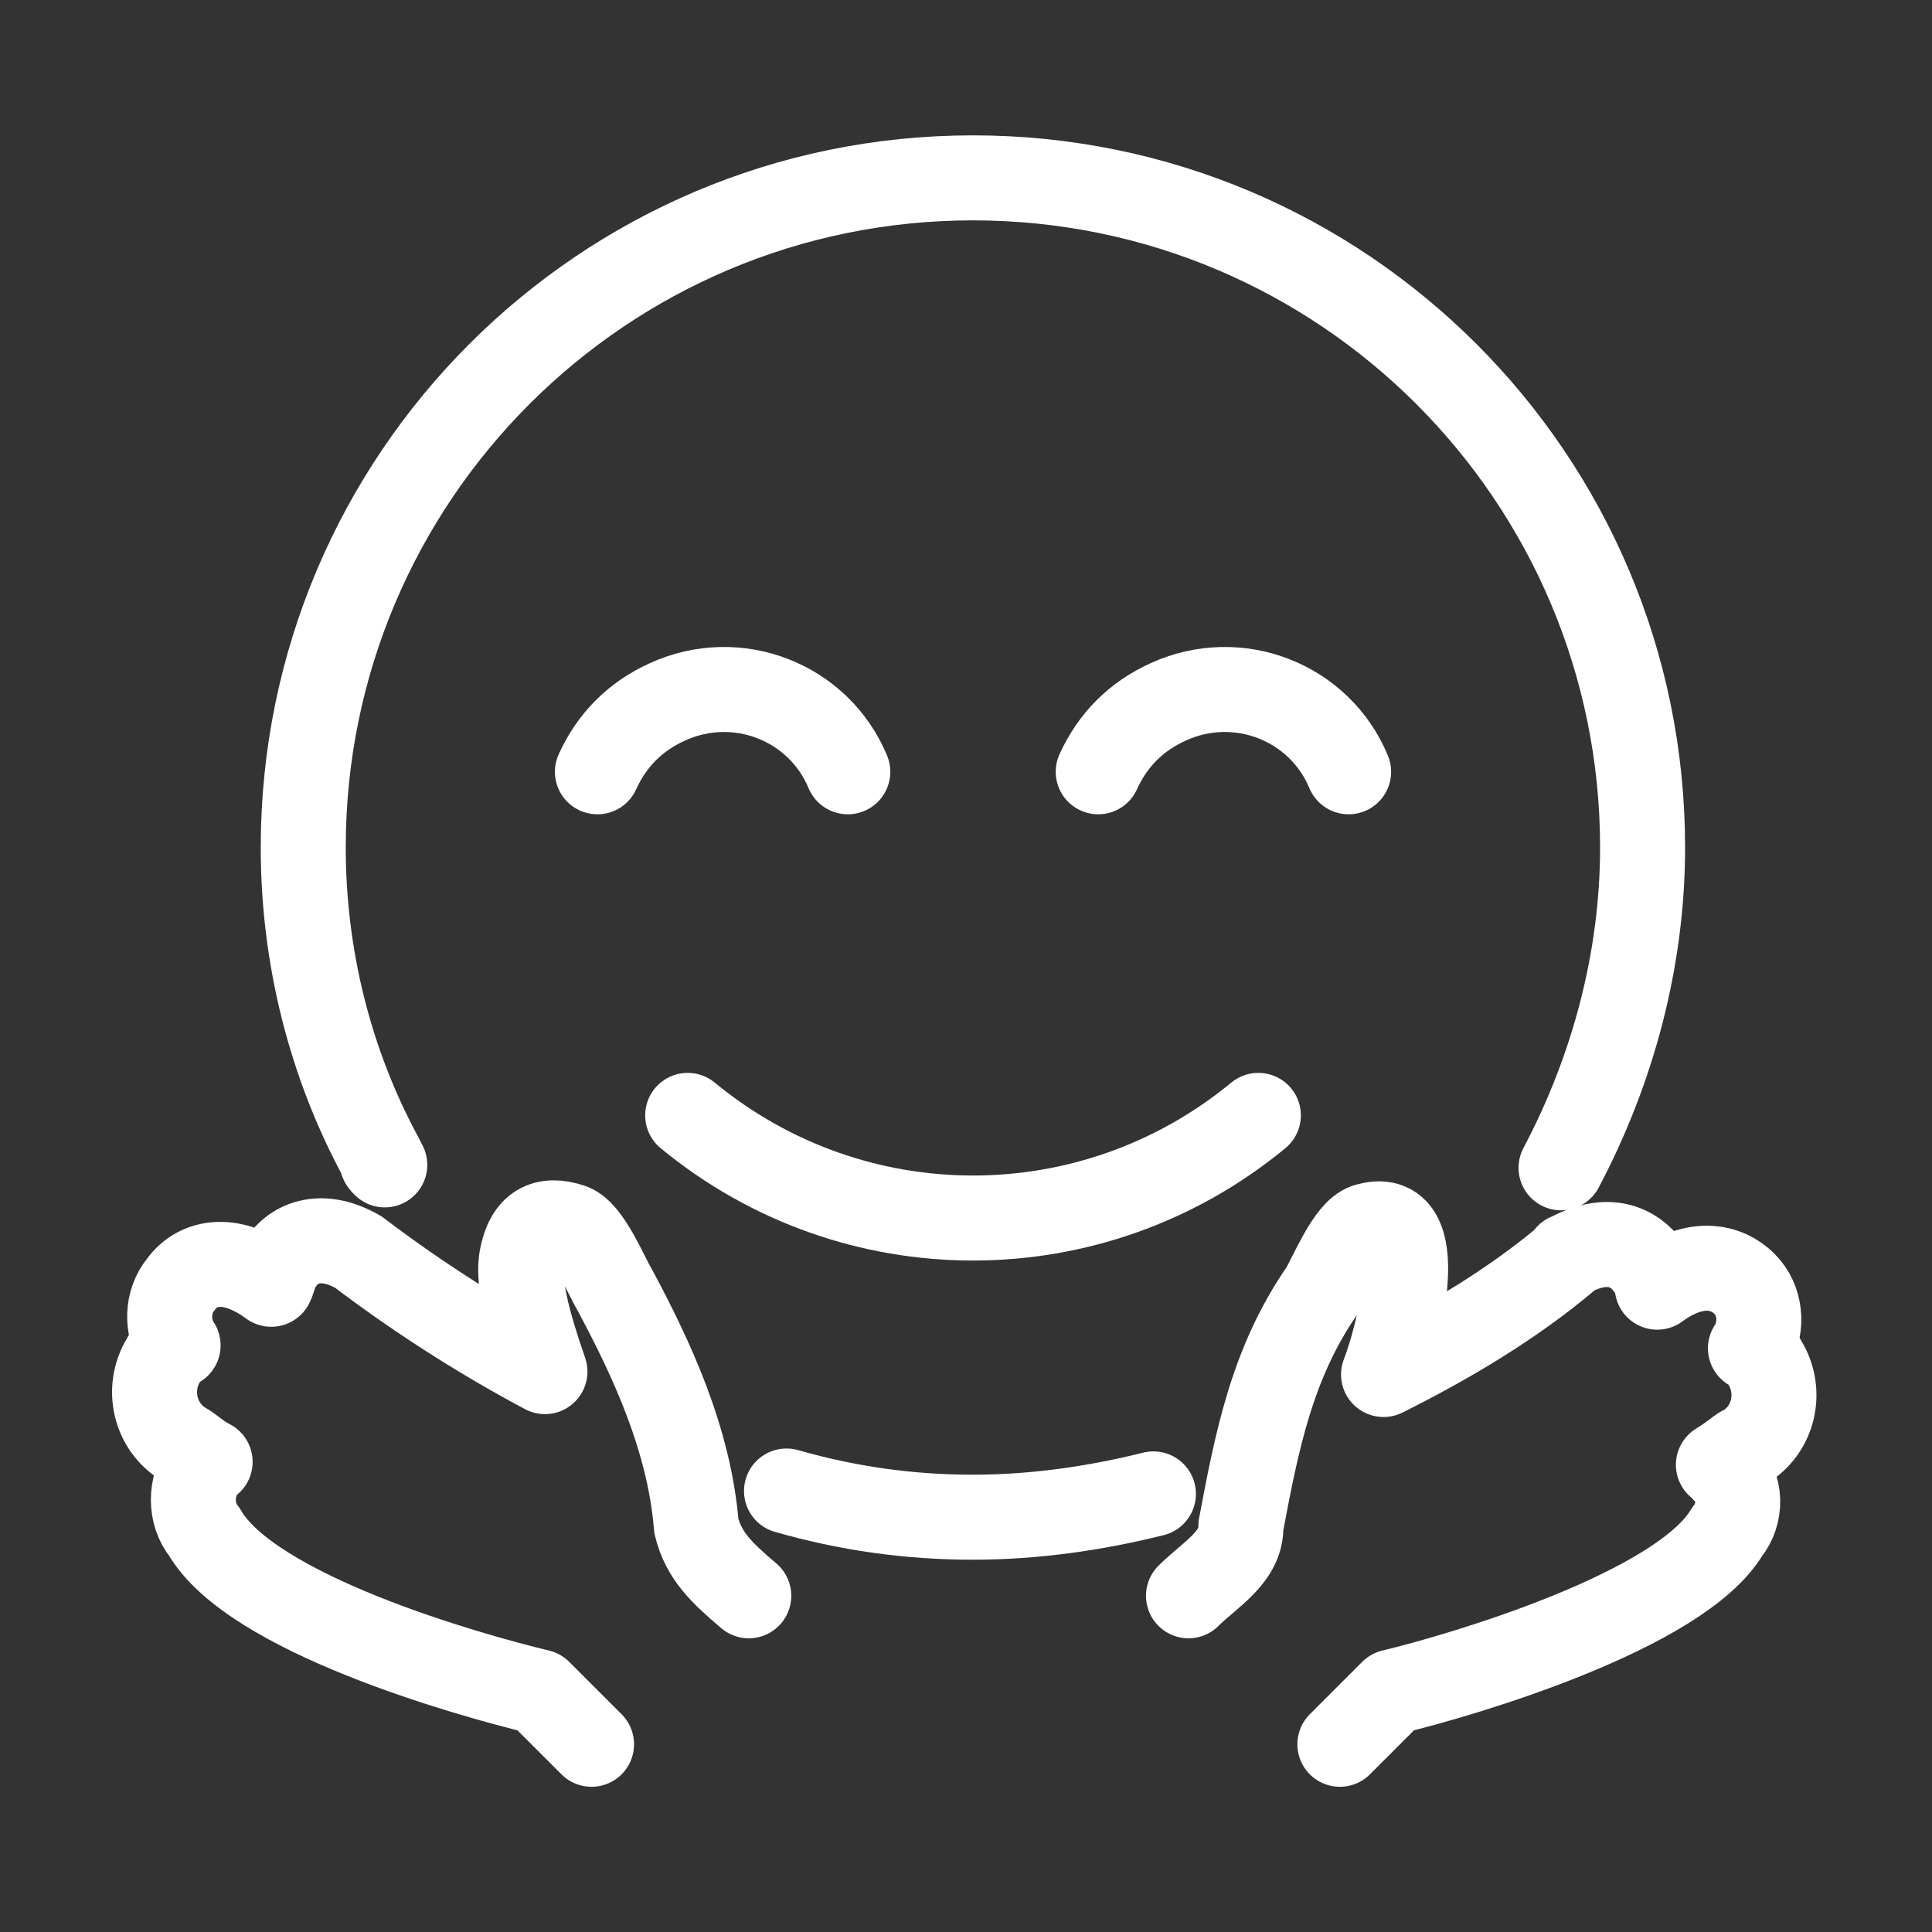
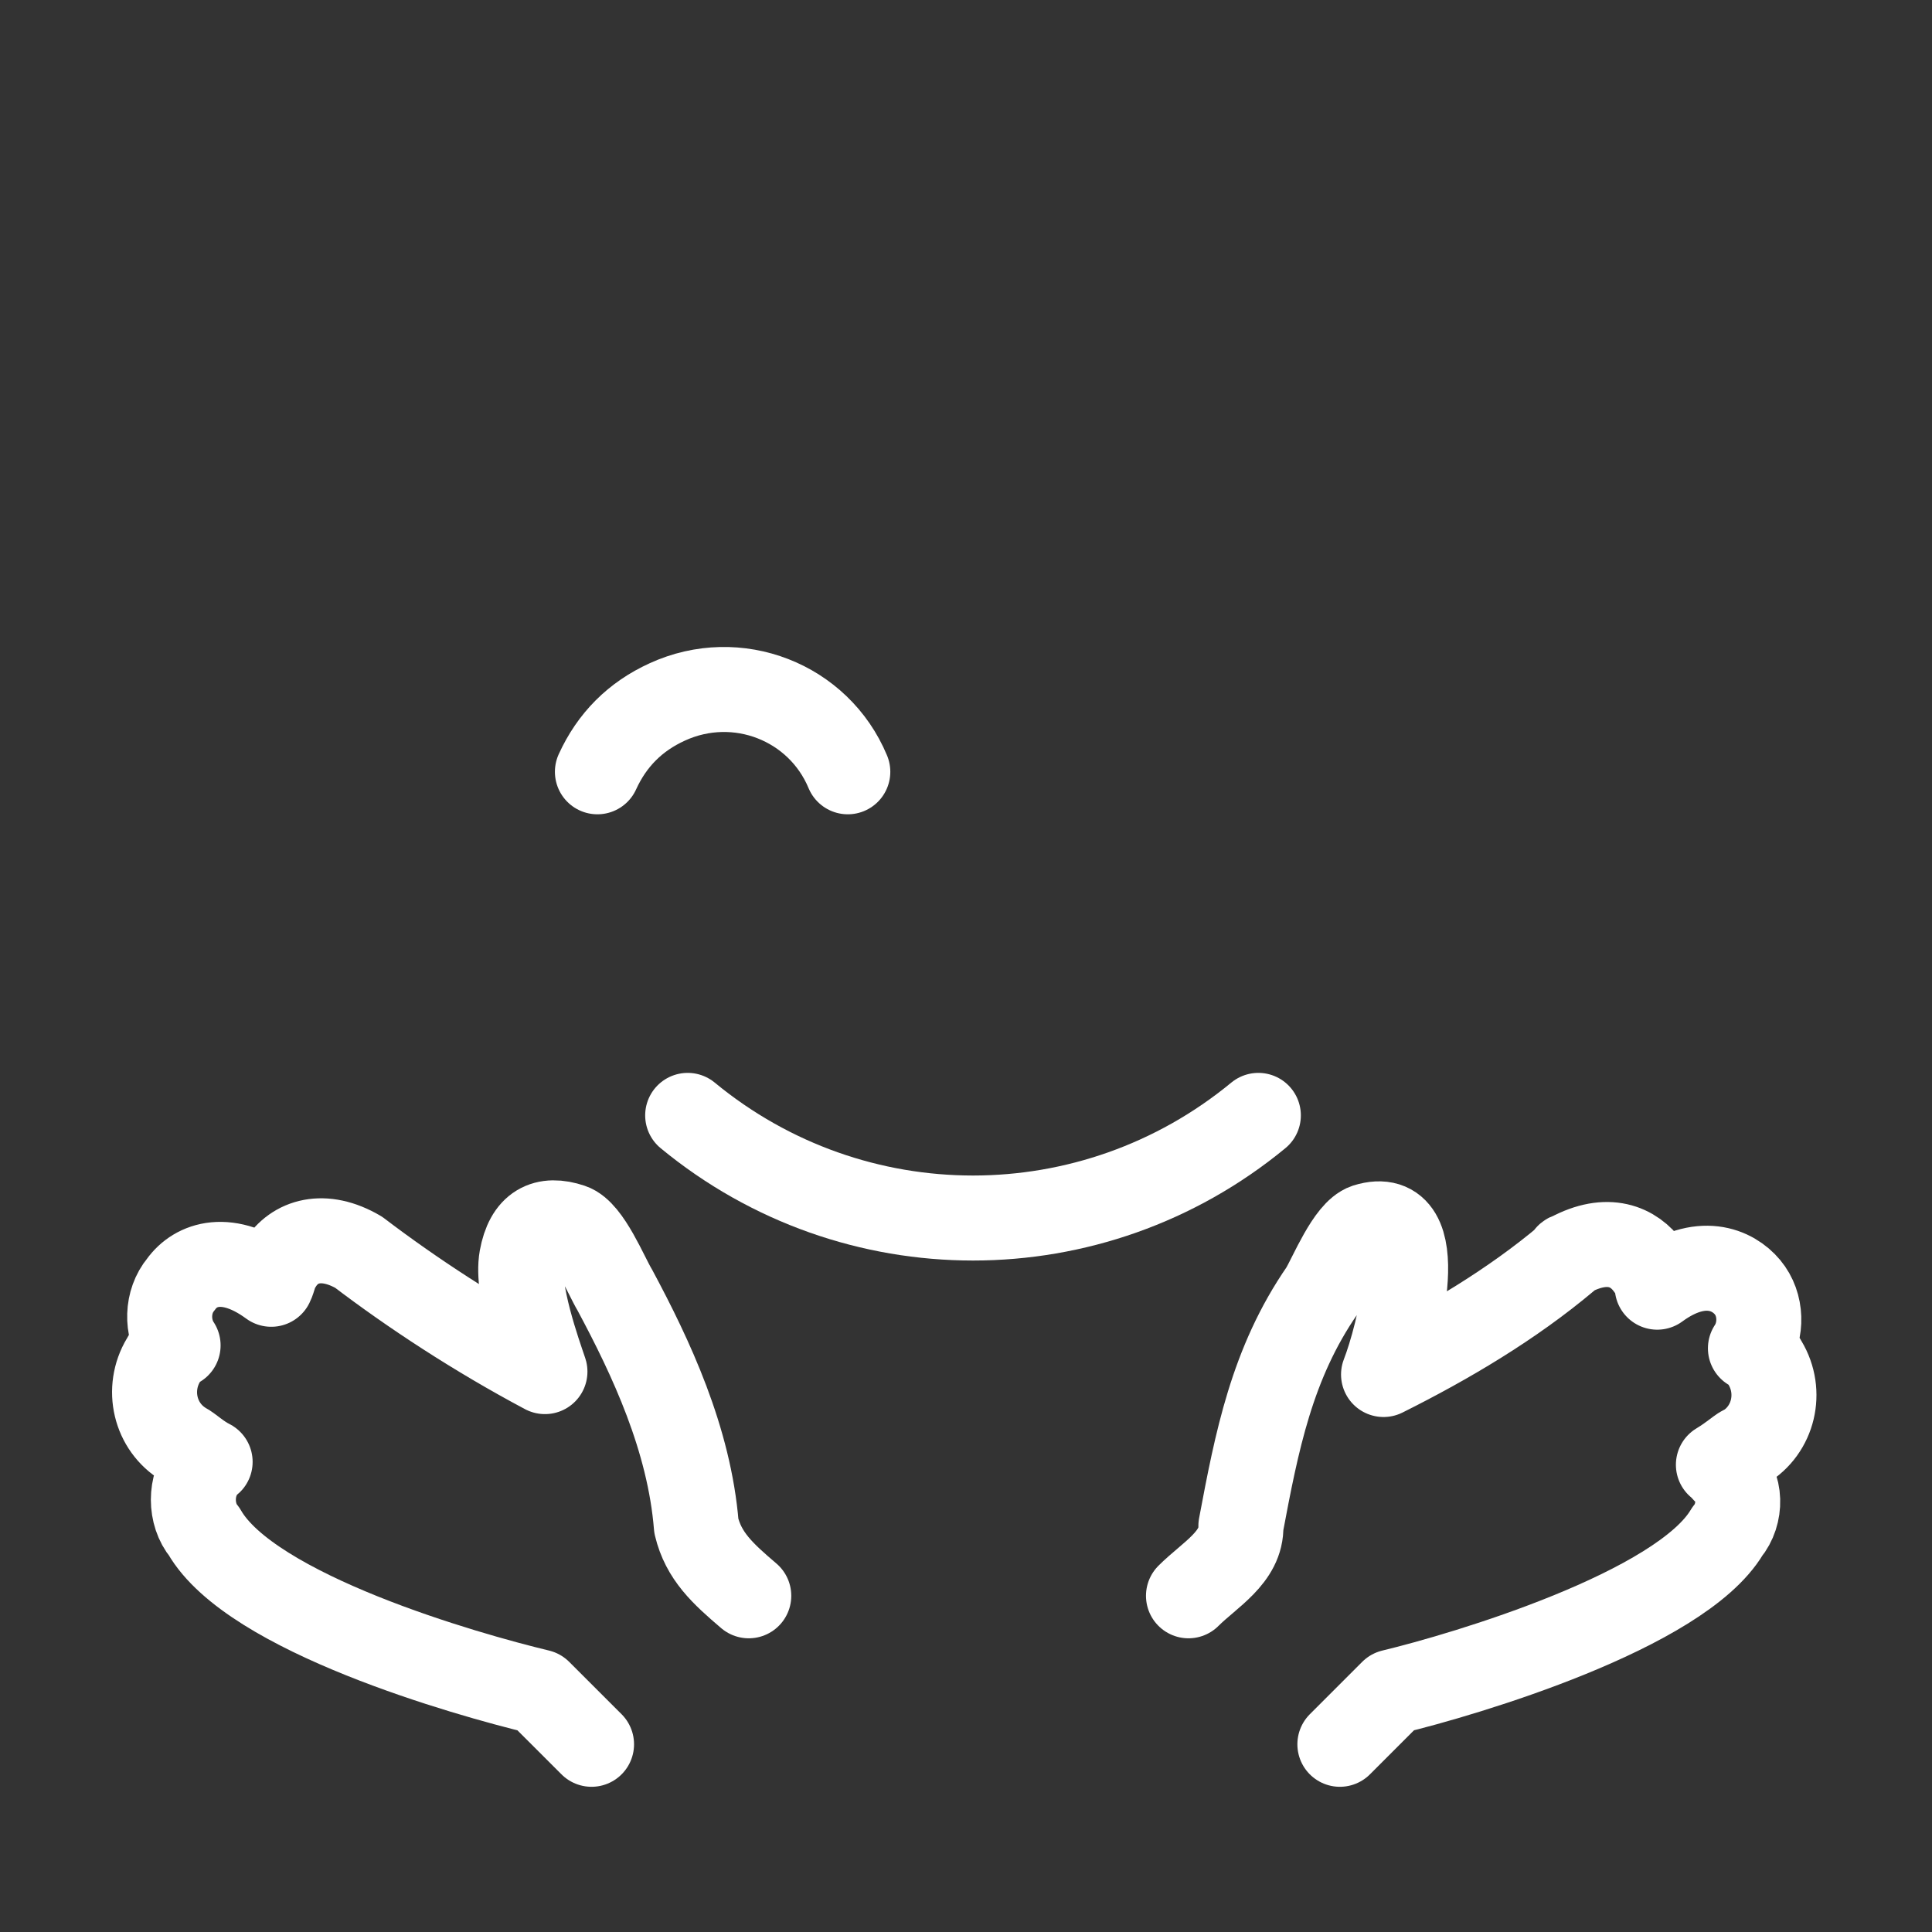
<svg xmlns="http://www.w3.org/2000/svg" width="50" height="50" viewBox="0 0 50 50" fill="none">
  <rect x="0" y="0" width="50" height="50" fill="#333333" stroke="none" />
-   <path d="M40.4 30.223C41.756 27.66 42.51 24.797 42.51 21.934C42.51 12.364 34.748 4.603 25.179 4.603C15.609 4.603 7.848 12.364 7.848 21.934C7.848 24.722 8.526 27.51 9.882 29.996C9.882 30.072 9.882 30.072 9.958 30.147" stroke="white" stroke-width="2.2" stroke-linecap="round" stroke-linejoin="round" />
-   <path d="M20.355 38.587C21.938 39.039 23.52 39.265 25.178 39.265C26.76 39.265 28.343 39.039 29.85 38.662" stroke="white" stroke-width="2.2" stroke-linecap="round" stroke-linejoin="round" />
  <path d="M32.566 28.866C28.271 32.408 22.092 32.408 17.797 28.866" stroke="white" stroke-width="2.2" stroke-linecap="round" stroke-linejoin="round" />
  <path d="M21.941 19.974C21.188 18.166 19.078 17.337 17.269 18.166C16.441 18.543 15.838 19.146 15.461 19.974" stroke="white" stroke-width="2.2" stroke-miterlimit="10" stroke-linecap="round" />
-   <path d="M34.902 19.974C34.149 18.166 32.039 17.337 30.23 18.166C29.401 18.543 28.799 19.146 28.422 19.974" stroke="white" stroke-width="2.2" stroke-miterlimit="10" stroke-linecap="round" />
  <path d="M19.378 41.299C18.702 40.723 18.207 40.27 18.021 39.491C17.839 37.243 16.854 35.144 15.912 33.387C15.685 33.011 15.233 31.88 14.781 31.73C14.103 31.503 13.651 31.73 13.5 32.558C13.35 33.387 13.952 35.045 14.103 35.497C12.327 34.553 10.659 33.457 9.281 32.408C8.376 31.88 7.623 32.106 7.246 32.709C7.095 32.935 7.095 33.086 7.02 33.237C5.89 32.408 5.061 32.709 4.684 33.237C4.307 33.689 4.307 34.367 4.609 34.819C4.458 34.894 4.307 35.045 4.232 35.196C3.78 35.949 4.006 36.929 4.759 37.381C4.91 37.456 5.136 37.682 5.438 37.833C5.362 37.908 5.287 37.908 5.287 37.984C4.91 38.436 4.91 39.189 5.287 39.642C6.493 41.751 12.069 43.334 13.952 43.786L15.309 45.142" stroke="white" stroke-width="2.2" stroke-linecap="round" stroke-linejoin="round" />
  <path d="M34.676 45.142L36.032 43.786C37.916 43.334 43.492 41.676 44.698 39.642C45.075 39.189 45.075 38.436 44.623 38.059C44.547 37.984 44.547 37.908 44.472 37.908C44.849 37.682 45.075 37.456 45.15 37.456C45.904 37.004 46.13 36.025 45.678 35.271C45.602 35.12 45.452 34.97 45.301 34.894C45.602 34.442 45.602 33.764 45.225 33.312C44.849 32.86 44.02 32.483 42.889 33.312C42.889 33.086 42.814 32.86 42.663 32.785C42.287 32.257 41.608 31.956 40.629 32.483C40.629 32.483 40.554 32.483 40.554 32.558C39.122 33.764 37.464 34.744 35.806 35.572C36.185 34.603 37.08 31.192 35.354 31.73C34.902 31.88 34.45 33.011 34.224 33.387C32.914 35.279 32.523 37.319 32.114 39.491C32.138 40.302 31.303 40.754 30.758 41.299" stroke="white" stroke-width="2.2" stroke-linecap="round" stroke-linejoin="round" />
</svg>